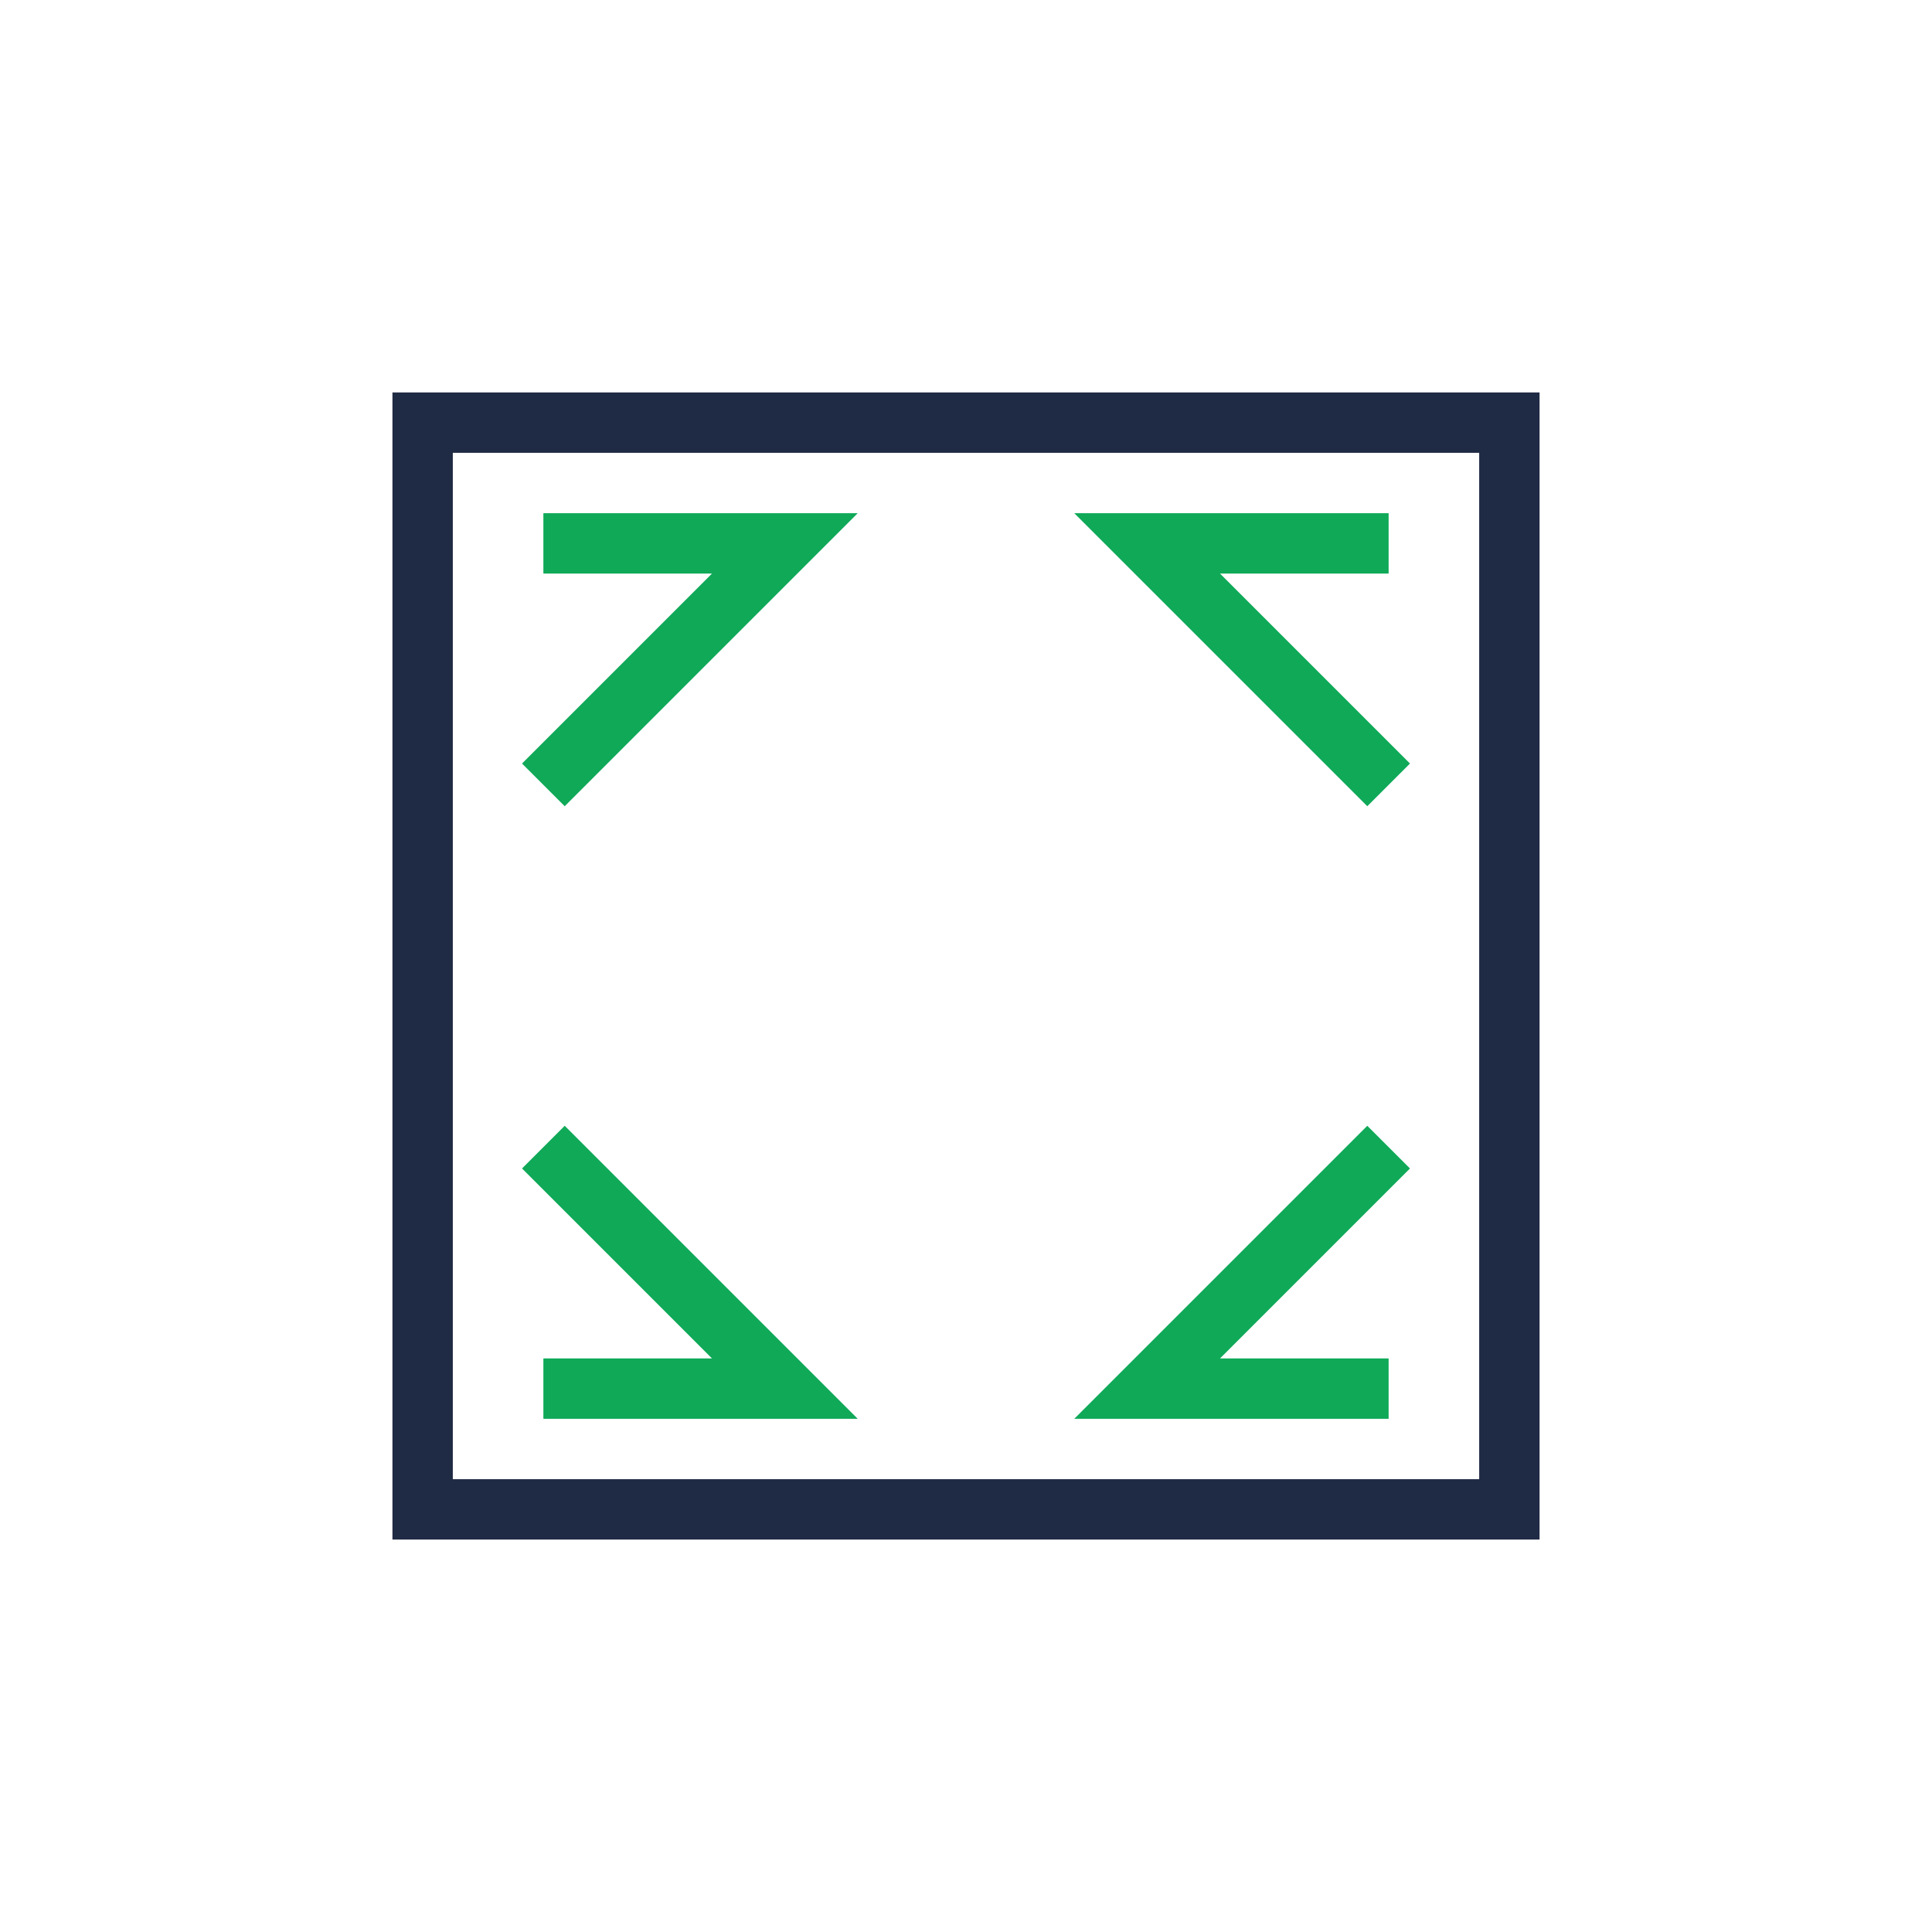
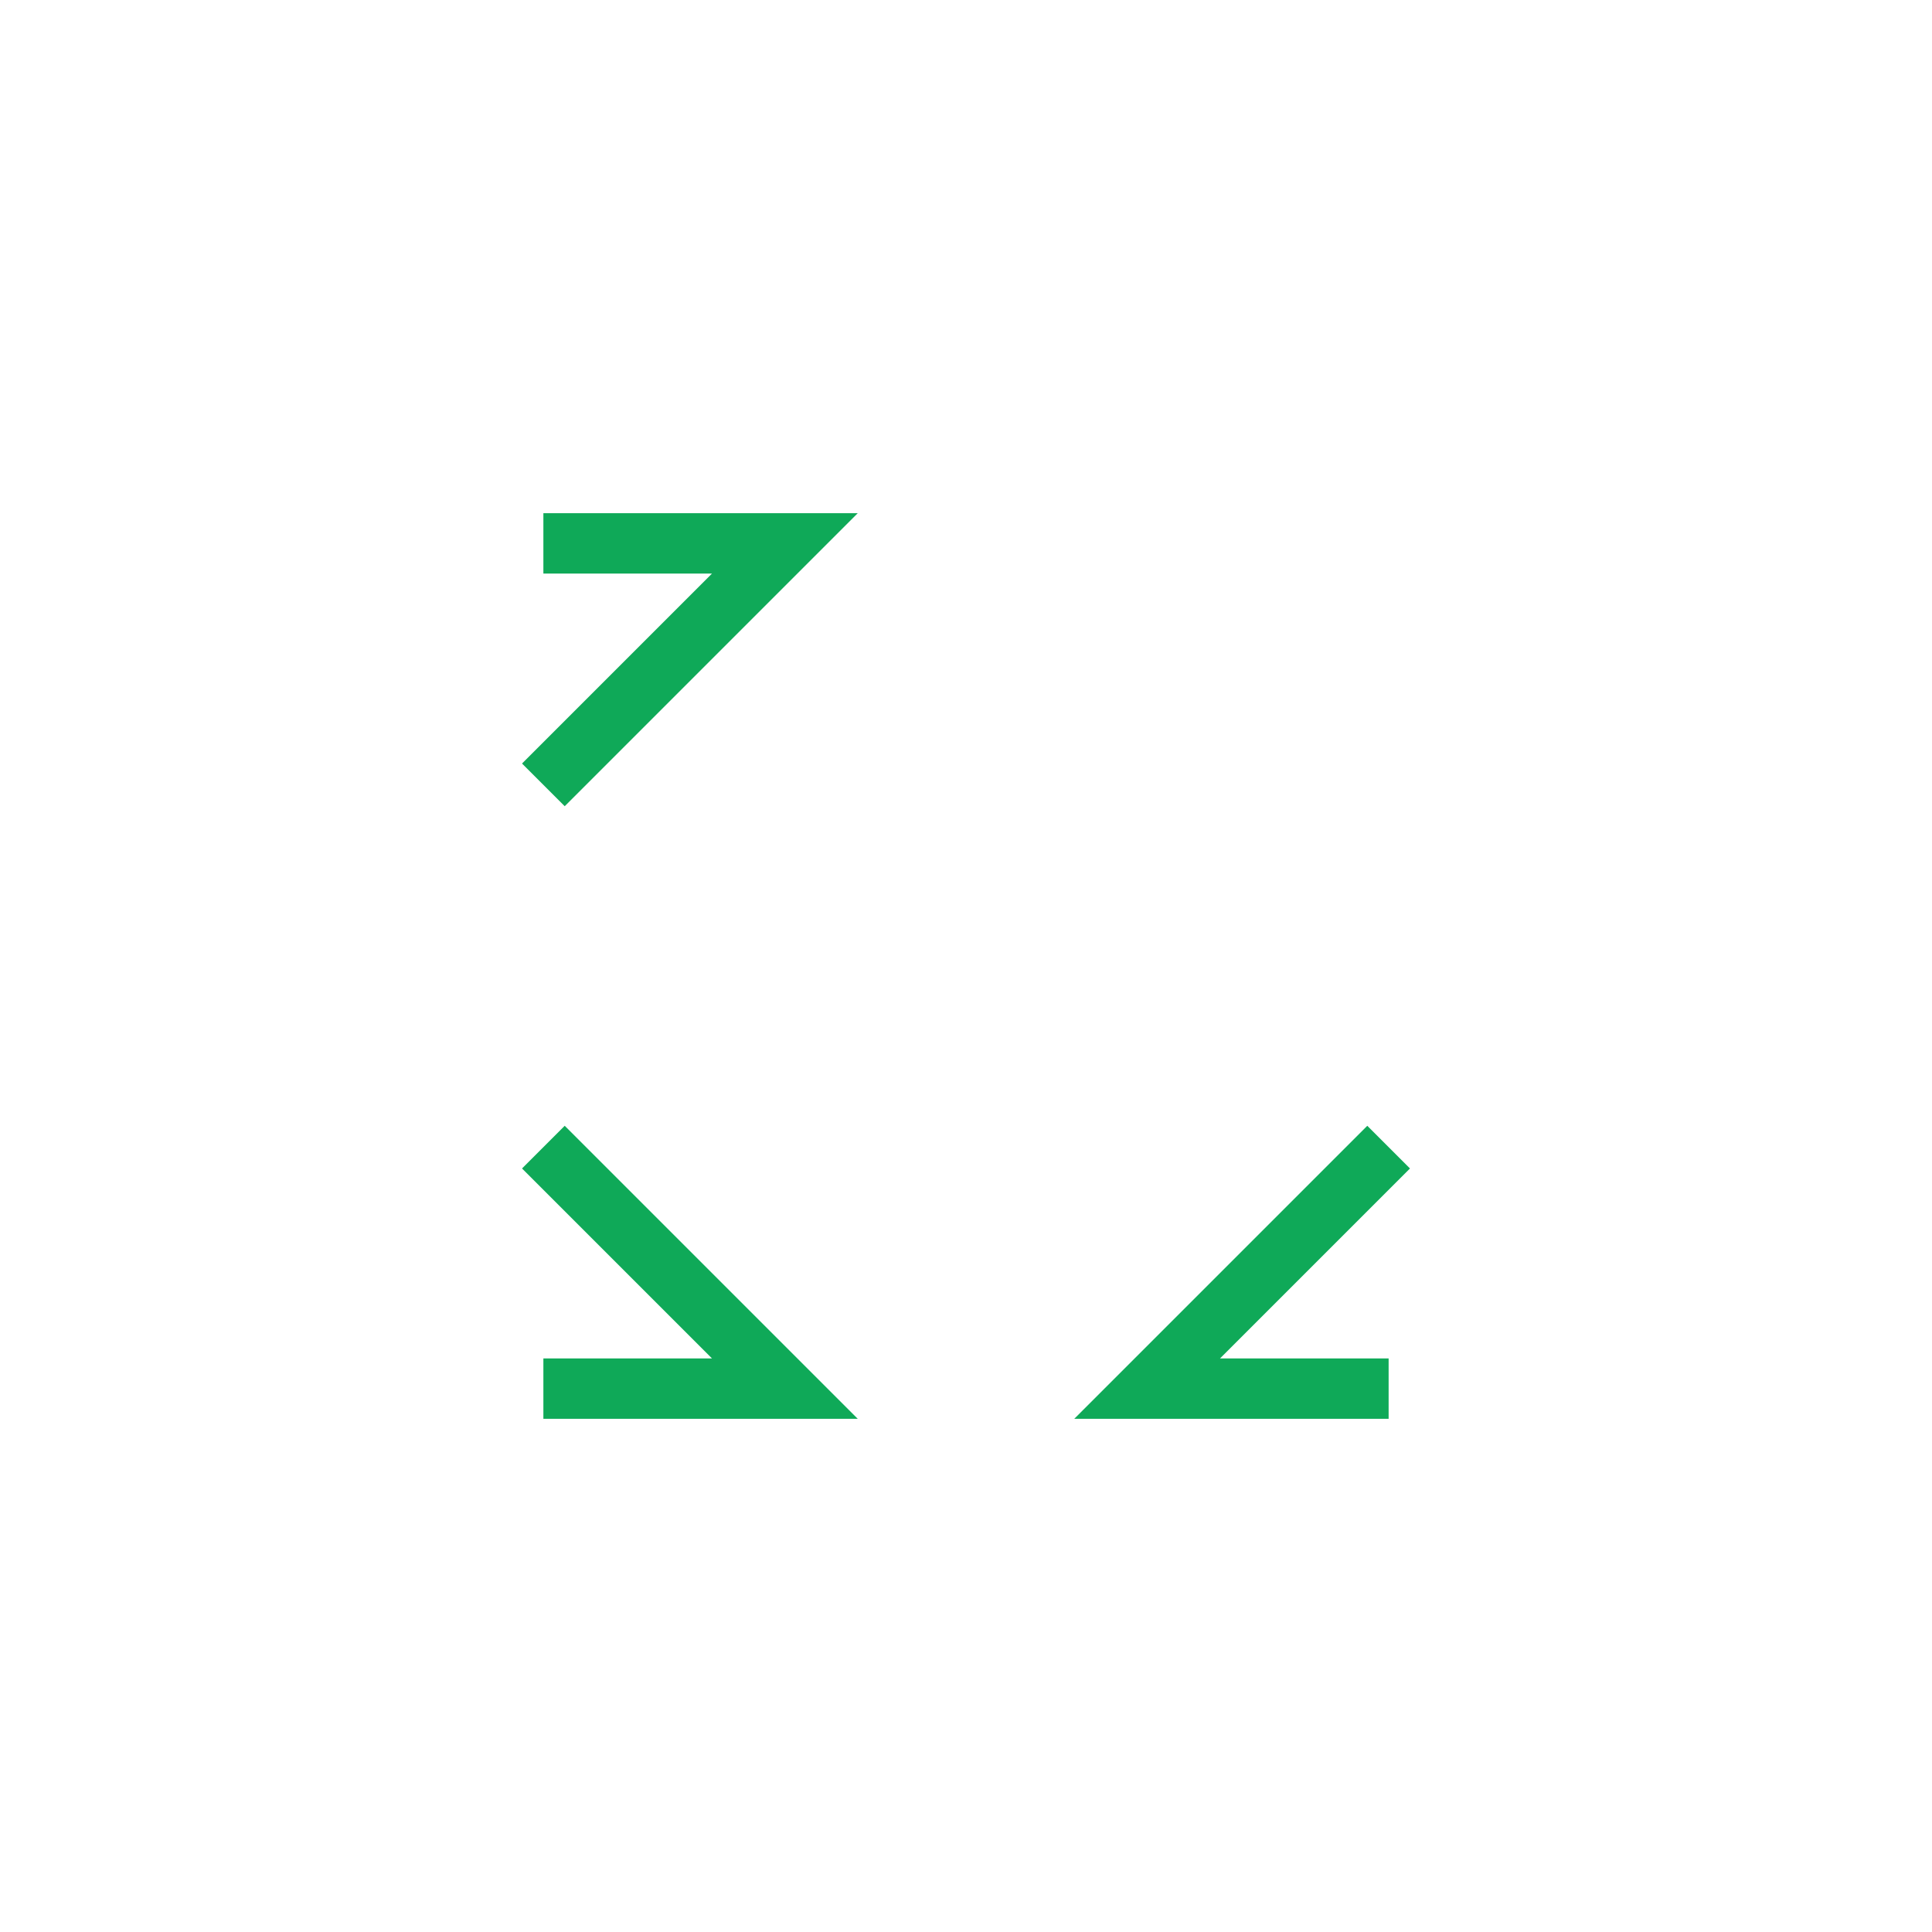
<svg xmlns="http://www.w3.org/2000/svg" width="32" height="32" viewBox="0 0 32 32">
-   <rect x="7" y="7" width="18" height="18" fill="none" stroke="#1F2A44" />
-   <path d="M9 9l4 0-4 4M23 23l-4 0 4-4M9 23l4 0-4-4M23 9l-4 0 4 4" fill="none" stroke="#0FA958" />
+   <path d="M9 9l4 0-4 4M23 23l-4 0 4-4M9 23l4 0-4-4M23 9" fill="none" stroke="#0FA958" />
</svg>